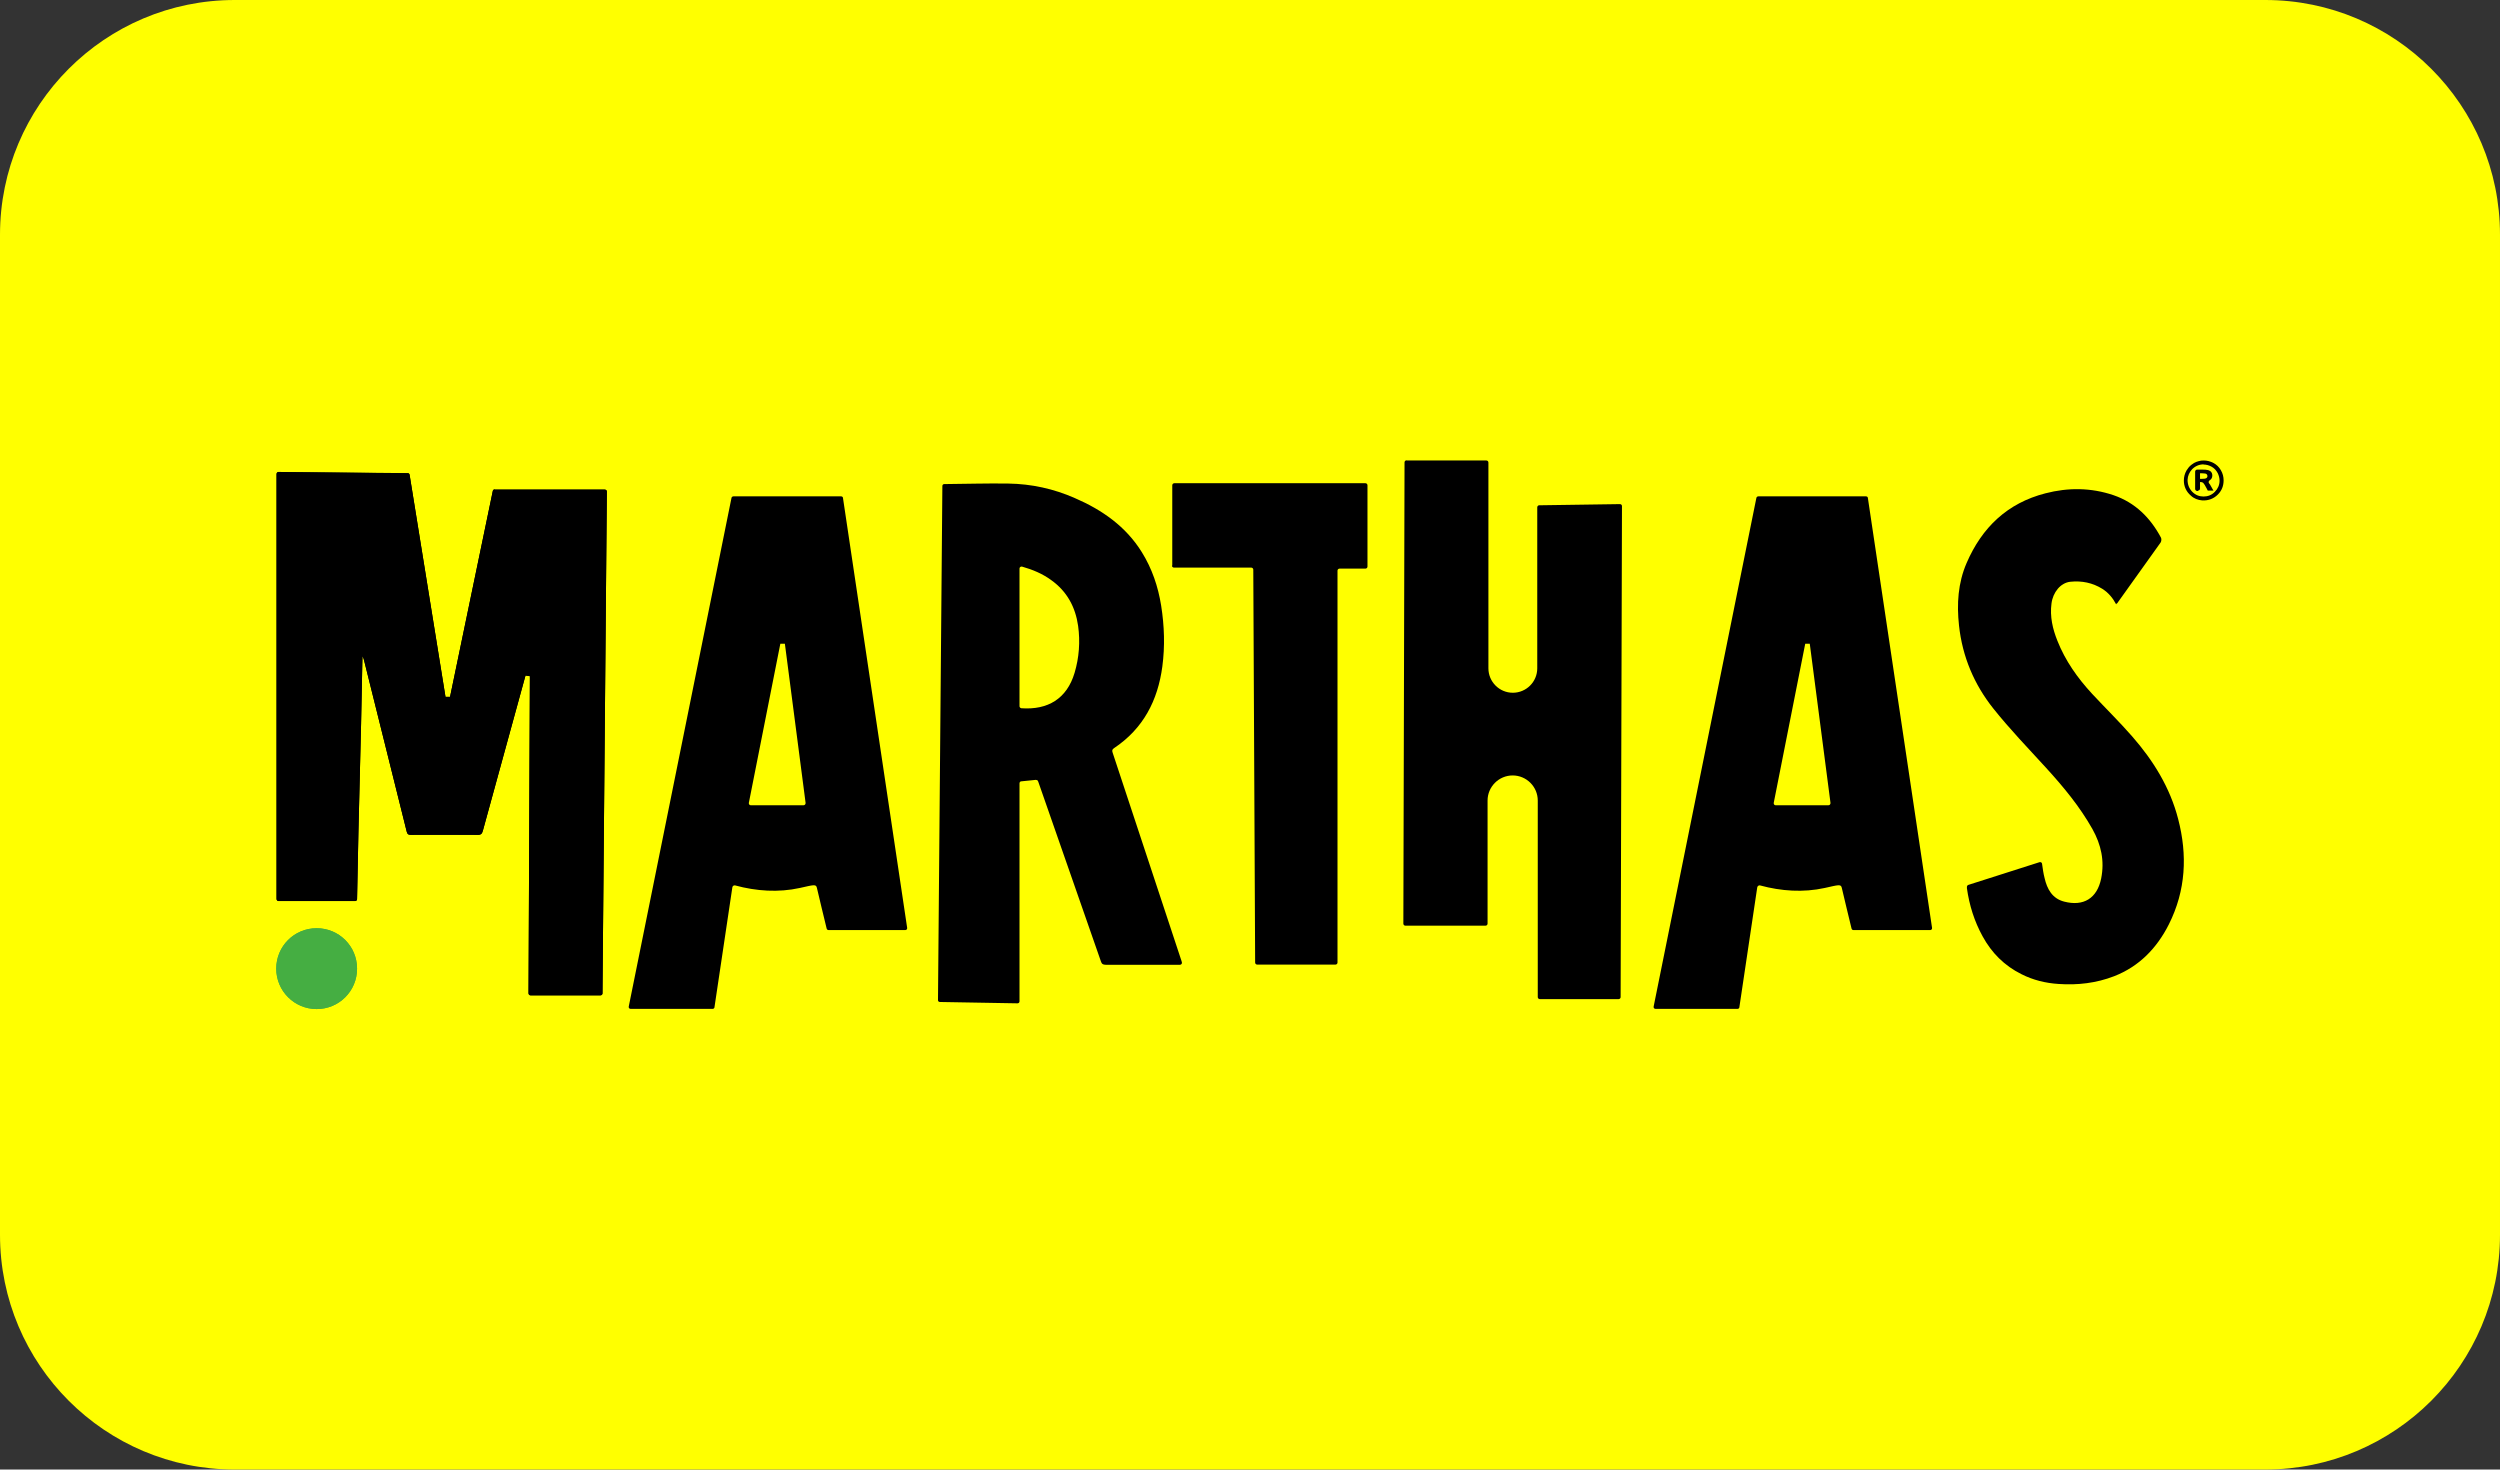
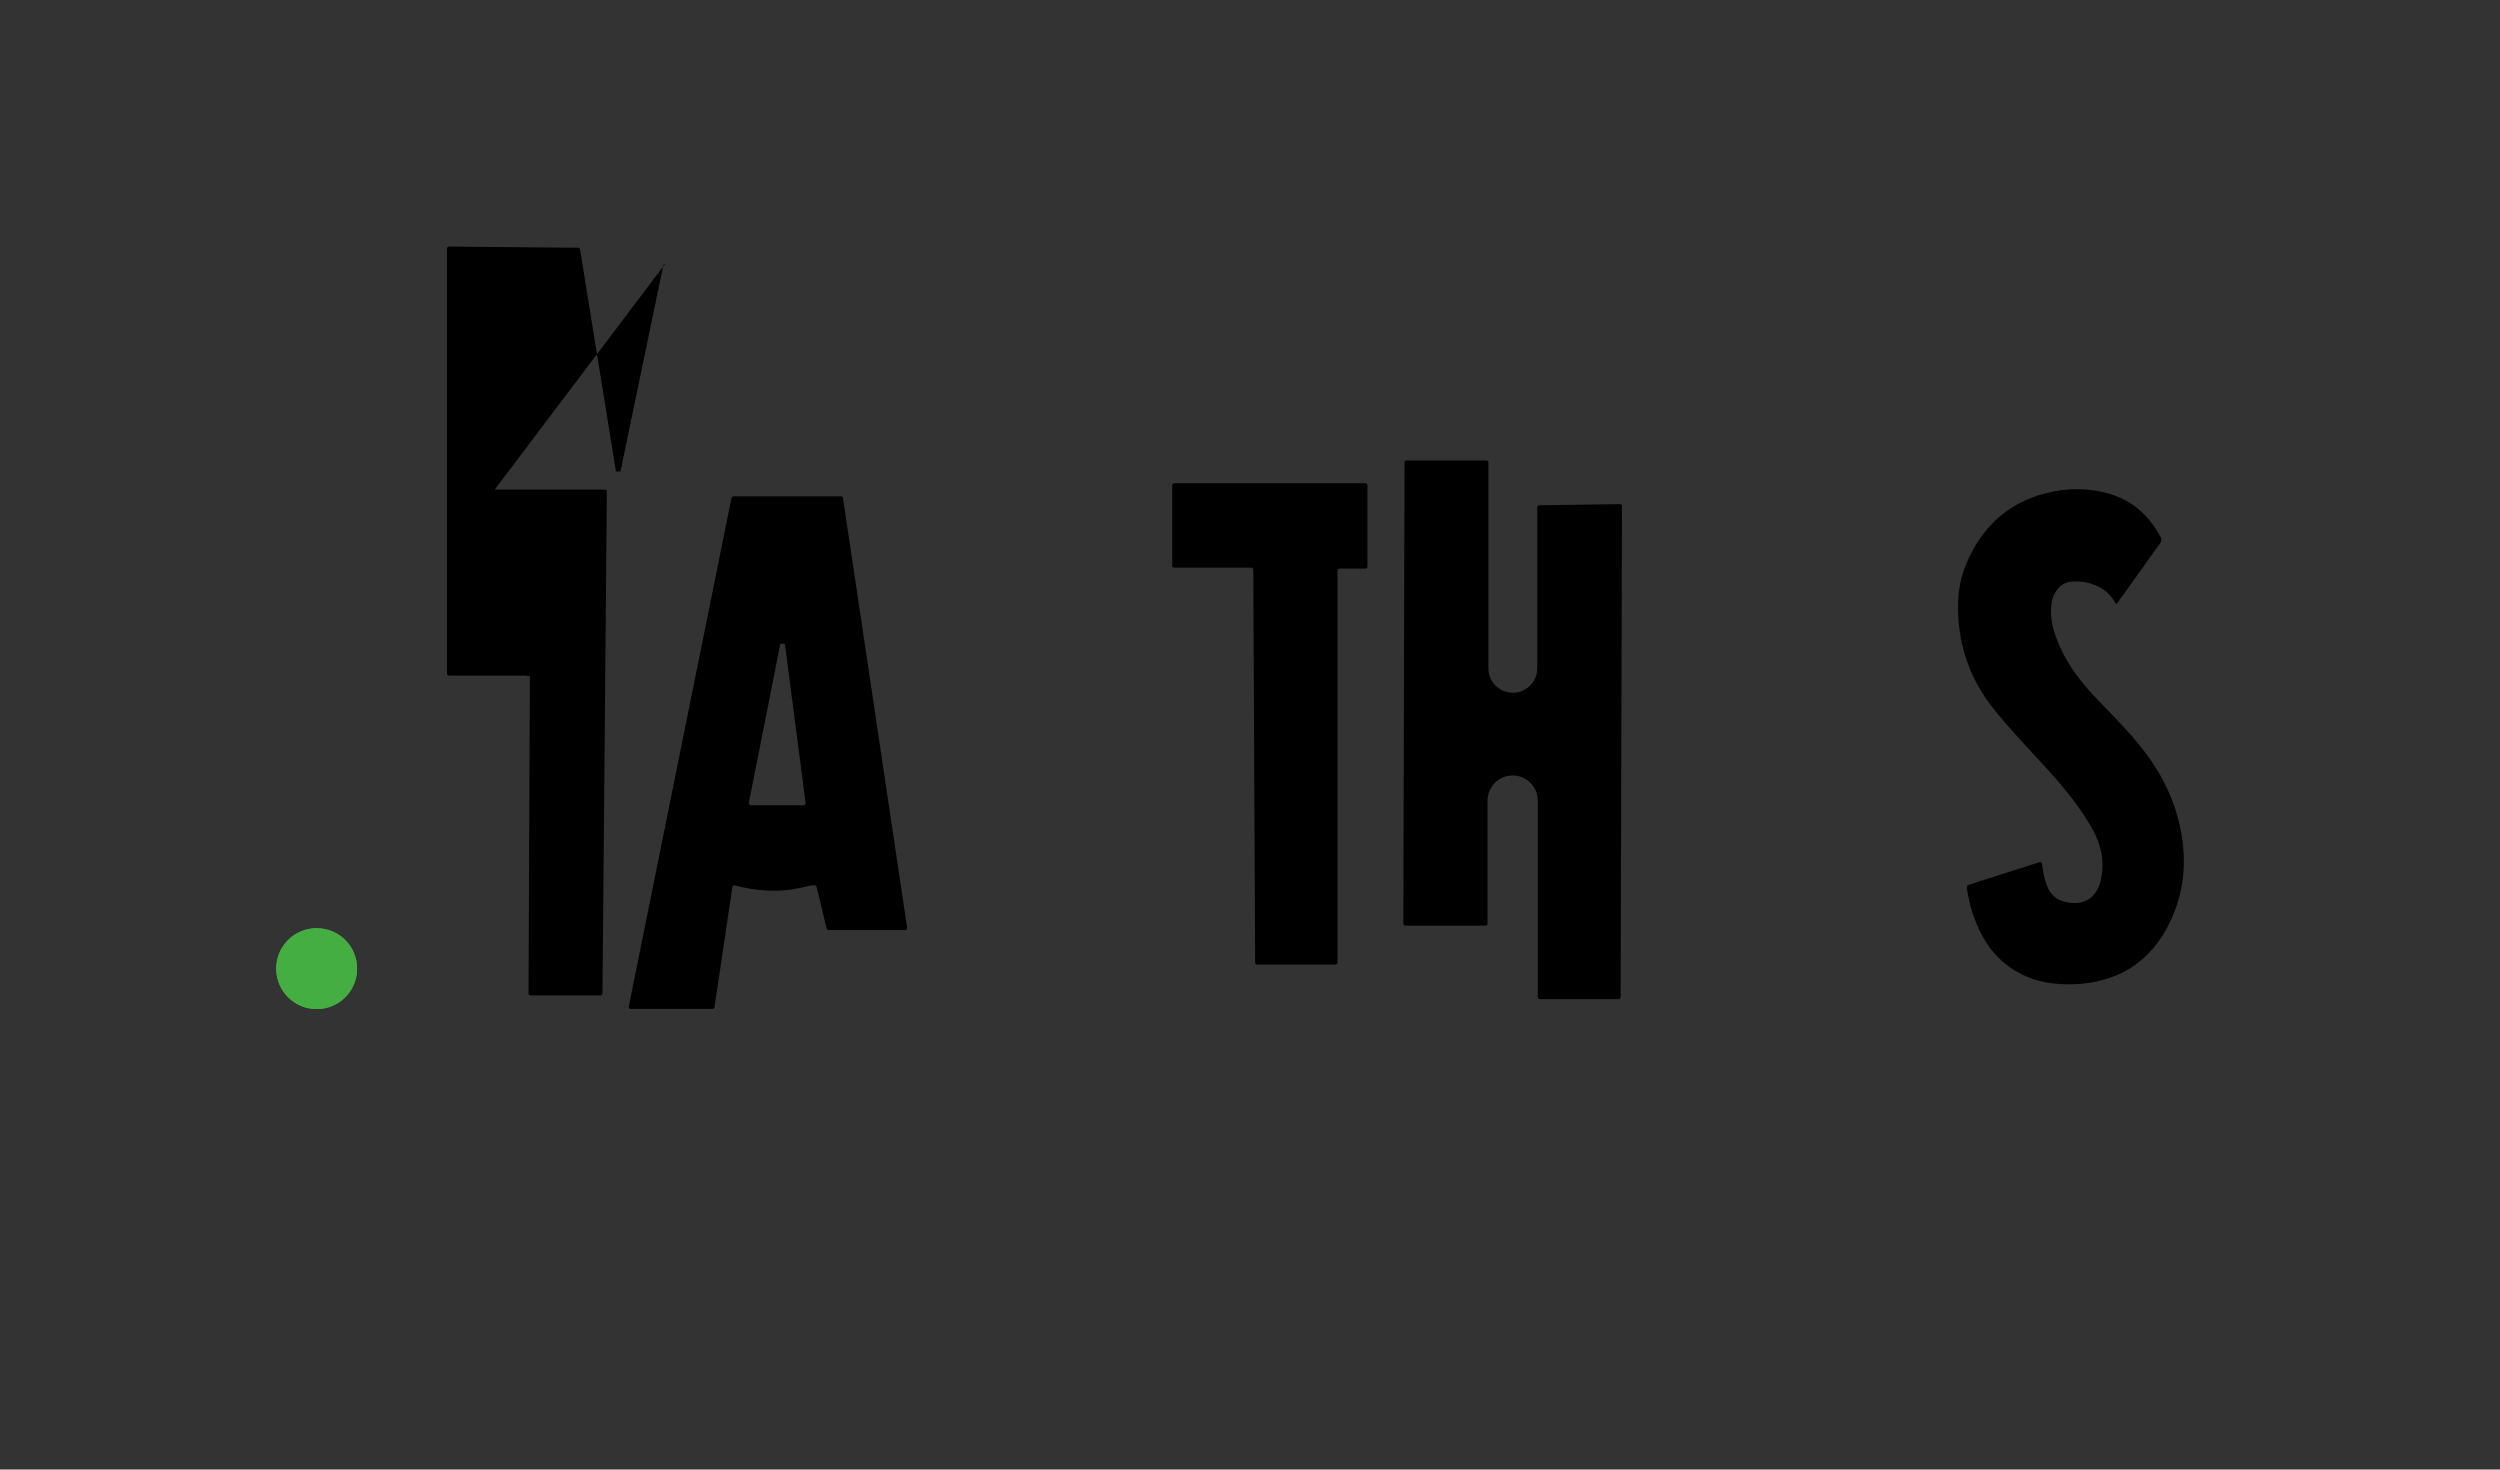
<svg xmlns="http://www.w3.org/2000/svg" id="Layer_2" data-name="Layer 2" viewBox="0 0 148.43 87.25">
  <rect x="0" y="0" width="148.43" height="87.25" fill="#333333" stroke="none" />
  <defs>
    <style>
      .cls-1 {
        fill: #45ae42;
      }

      .cls-1, .cls-2, .cls-3 {
        stroke-width: 0px;
      }

      .cls-3 {
        fill: #ff0;
      }
    </style>
  </defs>
  <g id="Layer_1-2" data-name="Layer 1">
-     <path class="cls-3" d="M134.49,87.25H13.94c-7.7,0-13.94-6.24-13.94-13.94V13.94C0,6.24,6.24,0,13.94,0h120.55c7.7,0,13.94,6.24,13.94,13.94v59.37c0,7.7-6.24,13.94-13.94,13.94" />
-     <path class="cls-2" d="M29.37,29.07h6.54c.07,0,.12.05.12.12-.09,9.93-.17,19.85-.26,29.79,0,.06-.05.11-.12.11h-4.15c-.06,0-.12-.05-.12-.12.03-6.28.05-12.55.08-18.83l-.26-.04c-.84,3.07-1.69,6.14-2.53,9.21-.05.19-.12.26-.32.25-1.32-.01-2.64,0-3.96,0-.14,0-.2-.03-.24-.18-.84-3.39-1.69-6.78-2.53-10.16-.02-.09-.05-.18-.1-.27-.11,6.19-.21,8.23-.32,14.43,0,.06-.05.11-.12.11h-4.54c-.07,0-.12-.05-.12-.12v-25.23c0-.06.04-.12.11-.12,2.56.02,5.11.05,7.68.07.06,0,.1.04.11.1.71,4.4,1.42,8.79,2.13,13.18.15,0,.12,0,.27,0,.84-4.07,1.69-8.15,2.54-12.23.01-.05.06-.09.11-.09" />
-     <path class="cls-2" d="M61.52,46.3c-.31.03-.6.06-.89.09-.06,0-.1.06-.1.12v12.94c0,.07-.05.12-.12.12-1.53-.03-3.06-.05-4.61-.08-.06,0-.12-.05-.11-.12.09-10.18.17-20.35.26-30.52,0-.06.05-.11.11-.11.03,0,.05,0,.08,0,1.24-.01,2.49-.05,3.73-.03,1.37.02,2.69.31,3.94.86,1.62.7,3.03,1.68,3.98,3.21.61.98.97,2.05,1.15,3.18.19,1.2.23,2.41.07,3.61-.27,2.02-1.13,3.69-2.87,4.85-.12.08-.12.15-.08.27,1.36,4.11,2.72,8.22,4.08,12.34.01.03.02.07.03.1.02.07-.03.15-.11.15h-.07c-1.45,0-2.89,0-4.34,0-.17,0-.24-.05-.29-.21-1.23-3.54-2.46-7.07-3.7-10.61-.01-.03-.02-.06-.03-.08-.02-.05-.07-.08-.12-.07M60.53,33.74v8.19c0,.06.05.11.11.12,1.57.11,2.7-.56,3.16-2.1.27-.91.34-1.85.21-2.79-.16-1.12-.66-2.05-1.6-2.72-.52-.38-1.1-.62-1.73-.8-.07-.02-.15.04-.15.11" />
    <path class="cls-2" d="M83.53,27.34h4.72c.06,0,.12.05.12.12v12.22c0,.8.65,1.45,1.45,1.45s1.45-.65,1.45-1.45v-9.56c0-.06.05-.12.11-.12l4.8-.07c.07,0,.12.05.12.12-.03,9.72-.05,19.43-.08,29.15,0,.06-.05.12-.12.12h-4.68c-.06,0-.12-.05-.12-.12v-11.67c0-.82-.67-1.49-1.49-1.49s-1.49.67-1.49,1.49v7.31c0,.06-.05.12-.12.12h-4.76c-.06,0-.12-.05-.12-.12.02-9.13.05-18.25.07-27.39,0-.06.05-.12.12-.12" />
    <path class="cls-2" d="M42.29,59.9h-4.85c-.07,0-.13-.07-.11-.14,2.03-10.07,4.06-20.12,6.1-30.2.01-.05.06-.09.11-.09h6.4c.06,0,.11.04.11.1,1.27,8.49,2.54,17,3.81,25.52.01.07-.04.13-.11.13h-4.56c-.05,0-.1-.04-.11-.09-.1-.41-.2-.83-.3-1.24-.09-.39-.19-.79-.28-1.18-.05-.23-.2-.17-1.01.01-1.27.28-2.59.19-3.84-.15,0,0,0,0,0,0-.08-.02-.16.03-.17.12-.35,2.36-.7,4.73-1.06,7.11,0,.06-.06.1-.11.1M47.83,47.67c-.41-3.16-.82-6.31-1.23-9.45-.16,0-.12,0-.27,0-.62,3.15-1.25,6.29-1.87,9.45-.01.07.04.14.11.14h3.14c.07,0,.12-.06.12-.13" />
-     <path class="cls-2" d="M103.14,59.9h-4.85c-.07,0-.13-.07-.11-.14,2.03-10.07,4.06-20.12,6.1-30.2.01-.05.06-.09.11-.09h6.4c.06,0,.11.04.11.1,1.27,8.49,2.54,17,3.81,25.52.01.07-.04.13-.11.13h-4.56c-.05,0-.1-.04-.11-.09-.1-.41-.2-.83-.3-1.24-.09-.39-.19-.79-.28-1.18-.05-.23-.2-.17-1.01.01-1.27.28-2.59.19-3.84-.15,0,0,0,0,0,0-.08-.02-.16.04-.17.12-.35,2.36-.7,4.73-1.06,7.11,0,.06-.06.1-.11.1M108.68,47.67c-.41-3.16-.82-6.31-1.23-9.45-.16,0-.12,0-.27,0-.62,3.15-1.25,6.29-1.87,9.45-.01.07.04.14.11.14h3.14c.07,0,.12-.06.12-.13" />
    <path class="cls-2" d="M125.64,35.88c-.2-.38-.46-.69-.82-.92-.58-.36-1.22-.49-1.9-.42-.58.06-1.04.63-1.12,1.3-.1.77.07,1.5.35,2.2.47,1.19,1.2,2.22,2.06,3.15.79.85,1.62,1.66,2.38,2.53,1.26,1.44,2.25,3.04,2.73,4.9.56,2.15.46,4.25-.55,6.26-.71,1.41-1.76,2.5-3.25,3.08-1.06.41-2.17.54-3.3.46-.77-.05-1.51-.23-2.2-.58-1.01-.5-1.77-1.26-2.31-2.25-.49-.89-.79-1.85-.93-2.85,0-.03,0-.05,0-.08,0-.05.03-.1.08-.12,1.41-.45,2.83-.9,4.23-1.35.07-.02.14.02.15.09.04.29.08.58.15.85.15.66.46,1.22,1.16,1.4,1.15.3,1.96-.19,2.2-1.37.21-1.05,0-2.01-.52-2.94-.75-1.33-1.71-2.49-2.74-3.62-1.06-1.16-2.16-2.3-3.14-3.53-1.14-1.43-1.84-3.08-2.04-4.93-.14-1.28-.06-2.53.45-3.71.91-2.11,2.42-3.56,4.68-4.14,1.35-.35,2.71-.34,4.04.11,1.29.44,2.19,1.34,2.82,2.52.04.08.03.21-.02.29-.86,1.2-1.72,2.41-2.58,3.61,0,0-.01,0-.04.02" />
    <path class="cls-2" d="M69.6,33.58v-4.77c0-.06.05-.12.12-.12h11.35c.06,0,.12.05.12.12v4.83c0,.06-.05.12-.12.12h-1.54c-.06,0-.12.05-.12.12v23.27c0,.06-.05.12-.12.12h-4.65c-.06,0-.12-.05-.12-.12-.04-7.77-.07-15.54-.11-23.33,0-.06-.05-.12-.12-.12h-4.59c-.06,0-.12-.05-.12-.12" />
-     <path class="cls-2" d="M130.84,27.34c.2,0,.39.05.58.15.19.1.33.24.44.43.11.19.16.39.16.6,0,.33-.11.61-.34.84-.25.25-.56.37-.93.35-.25-.02-.49-.11-.67-.28-.28-.24-.42-.55-.42-.9,0-.21.05-.41.16-.6.04-.06.08-.12.12-.17.05-.06.09-.1.15-.15.05-.04.11-.08.17-.12.09-.05.19-.09.28-.11.09-.03.19-.04.3-.04M130.84,27.57c-.27,0-.5.1-.69.29-.16.17-.26.39-.27.63,0,.28.09.51.28.71.19.19.41.28.67.28s.49-.09.67-.28c.18-.18.28-.41.28-.66,0-.15-.04-.31-.11-.45-.09-.17-.21-.3-.38-.39-.15-.08-.31-.12-.47-.12M130.5,29.15h-.05c-.06,0-.12-.05-.12-.12v-1.03c0-.06.05-.12.12-.12h.29c.16,0,.28.01.36.03.07.02.14.06.18.11.05.06.07.13.07.21,0,.13-.05.22-.16.29-.06.04-.08.12-.03.18.04.04.08.1.11.17,0,0,0,.01.02.03.01.02.03.05.06.11l.07.12h-.34l-.05-.1c-.1-.2-.18-.32-.22-.36-.04-.03-.09-.05-.14-.05-.02,0-.04,0-.05,0v.39c0,.06-.05.12-.12.12M130.62,28.1v.33h.12c.12,0,.2-.01.25-.04.05-.03.07-.07.07-.13,0-.04-.02-.08-.05-.11-.03-.03-.12-.05-.26-.05h-.13Z" />
    <path class="cls-1" d="M18.8,59.91h0c-1.32,0-2.4-1.07-2.4-2.4s1.07-2.4,2.4-2.4,2.4,1.07,2.4,2.4-1.07,2.4-2.4,2.4" />
    <path class="cls-1" d="M18.8,59.91h0c-1.32,0-2.4-1.07-2.4-2.4s1.07-2.4,2.4-2.4,2.4,1.07,2.4,2.4-1.07,2.4-2.4,2.4" />
-     <path class="cls-2" d="M29.37,29.07h6.54c.07,0,.12.05.12.12-.09,9.93-.17,19.85-.26,29.79,0,.06-.05.12-.12.12h-4.15c-.06,0-.12-.05-.12-.12.03-6.28.05-12.55.08-18.83l-.26-.04c-.84,3.07-1.69,6.14-2.53,9.21-.05.19-.12.26-.32.25-1.32-.01-2.64,0-3.96,0-.14,0-.2-.03-.24-.18-.84-3.39-1.69-6.78-2.53-10.16-.02-.09-.05-.18-.1-.27-.11,6.19-.21,8.23-.32,14.43,0,.06-.05.11-.12.11h-4.54c-.06,0-.12-.05-.12-.12v-25.23c0-.06.04-.12.11-.12,2.56.02,5.11.05,7.68.07.06,0,.1.04.11.1.71,4.4,1.42,8.79,2.13,13.18.15,0,.12,0,.27,0,.84-4.07,1.69-8.15,2.54-12.23.01-.05.06-.09.11-.09" />
+     <path class="cls-2" d="M29.37,29.07h6.54c.07,0,.12.05.12.12-.09,9.93-.17,19.85-.26,29.79,0,.06-.05.12-.12.12h-4.15c-.06,0-.12-.05-.12-.12.03-6.28.05-12.55.08-18.83l-.26-.04h-4.54c-.06,0-.12-.05-.12-.12v-25.23c0-.06.04-.12.11-.12,2.56.02,5.11.05,7.68.07.06,0,.1.04.11.1.71,4.4,1.42,8.79,2.13,13.18.15,0,.12,0,.27,0,.84-4.07,1.69-8.15,2.54-12.23.01-.05.06-.09.11-.09" />
  </g>
</svg>